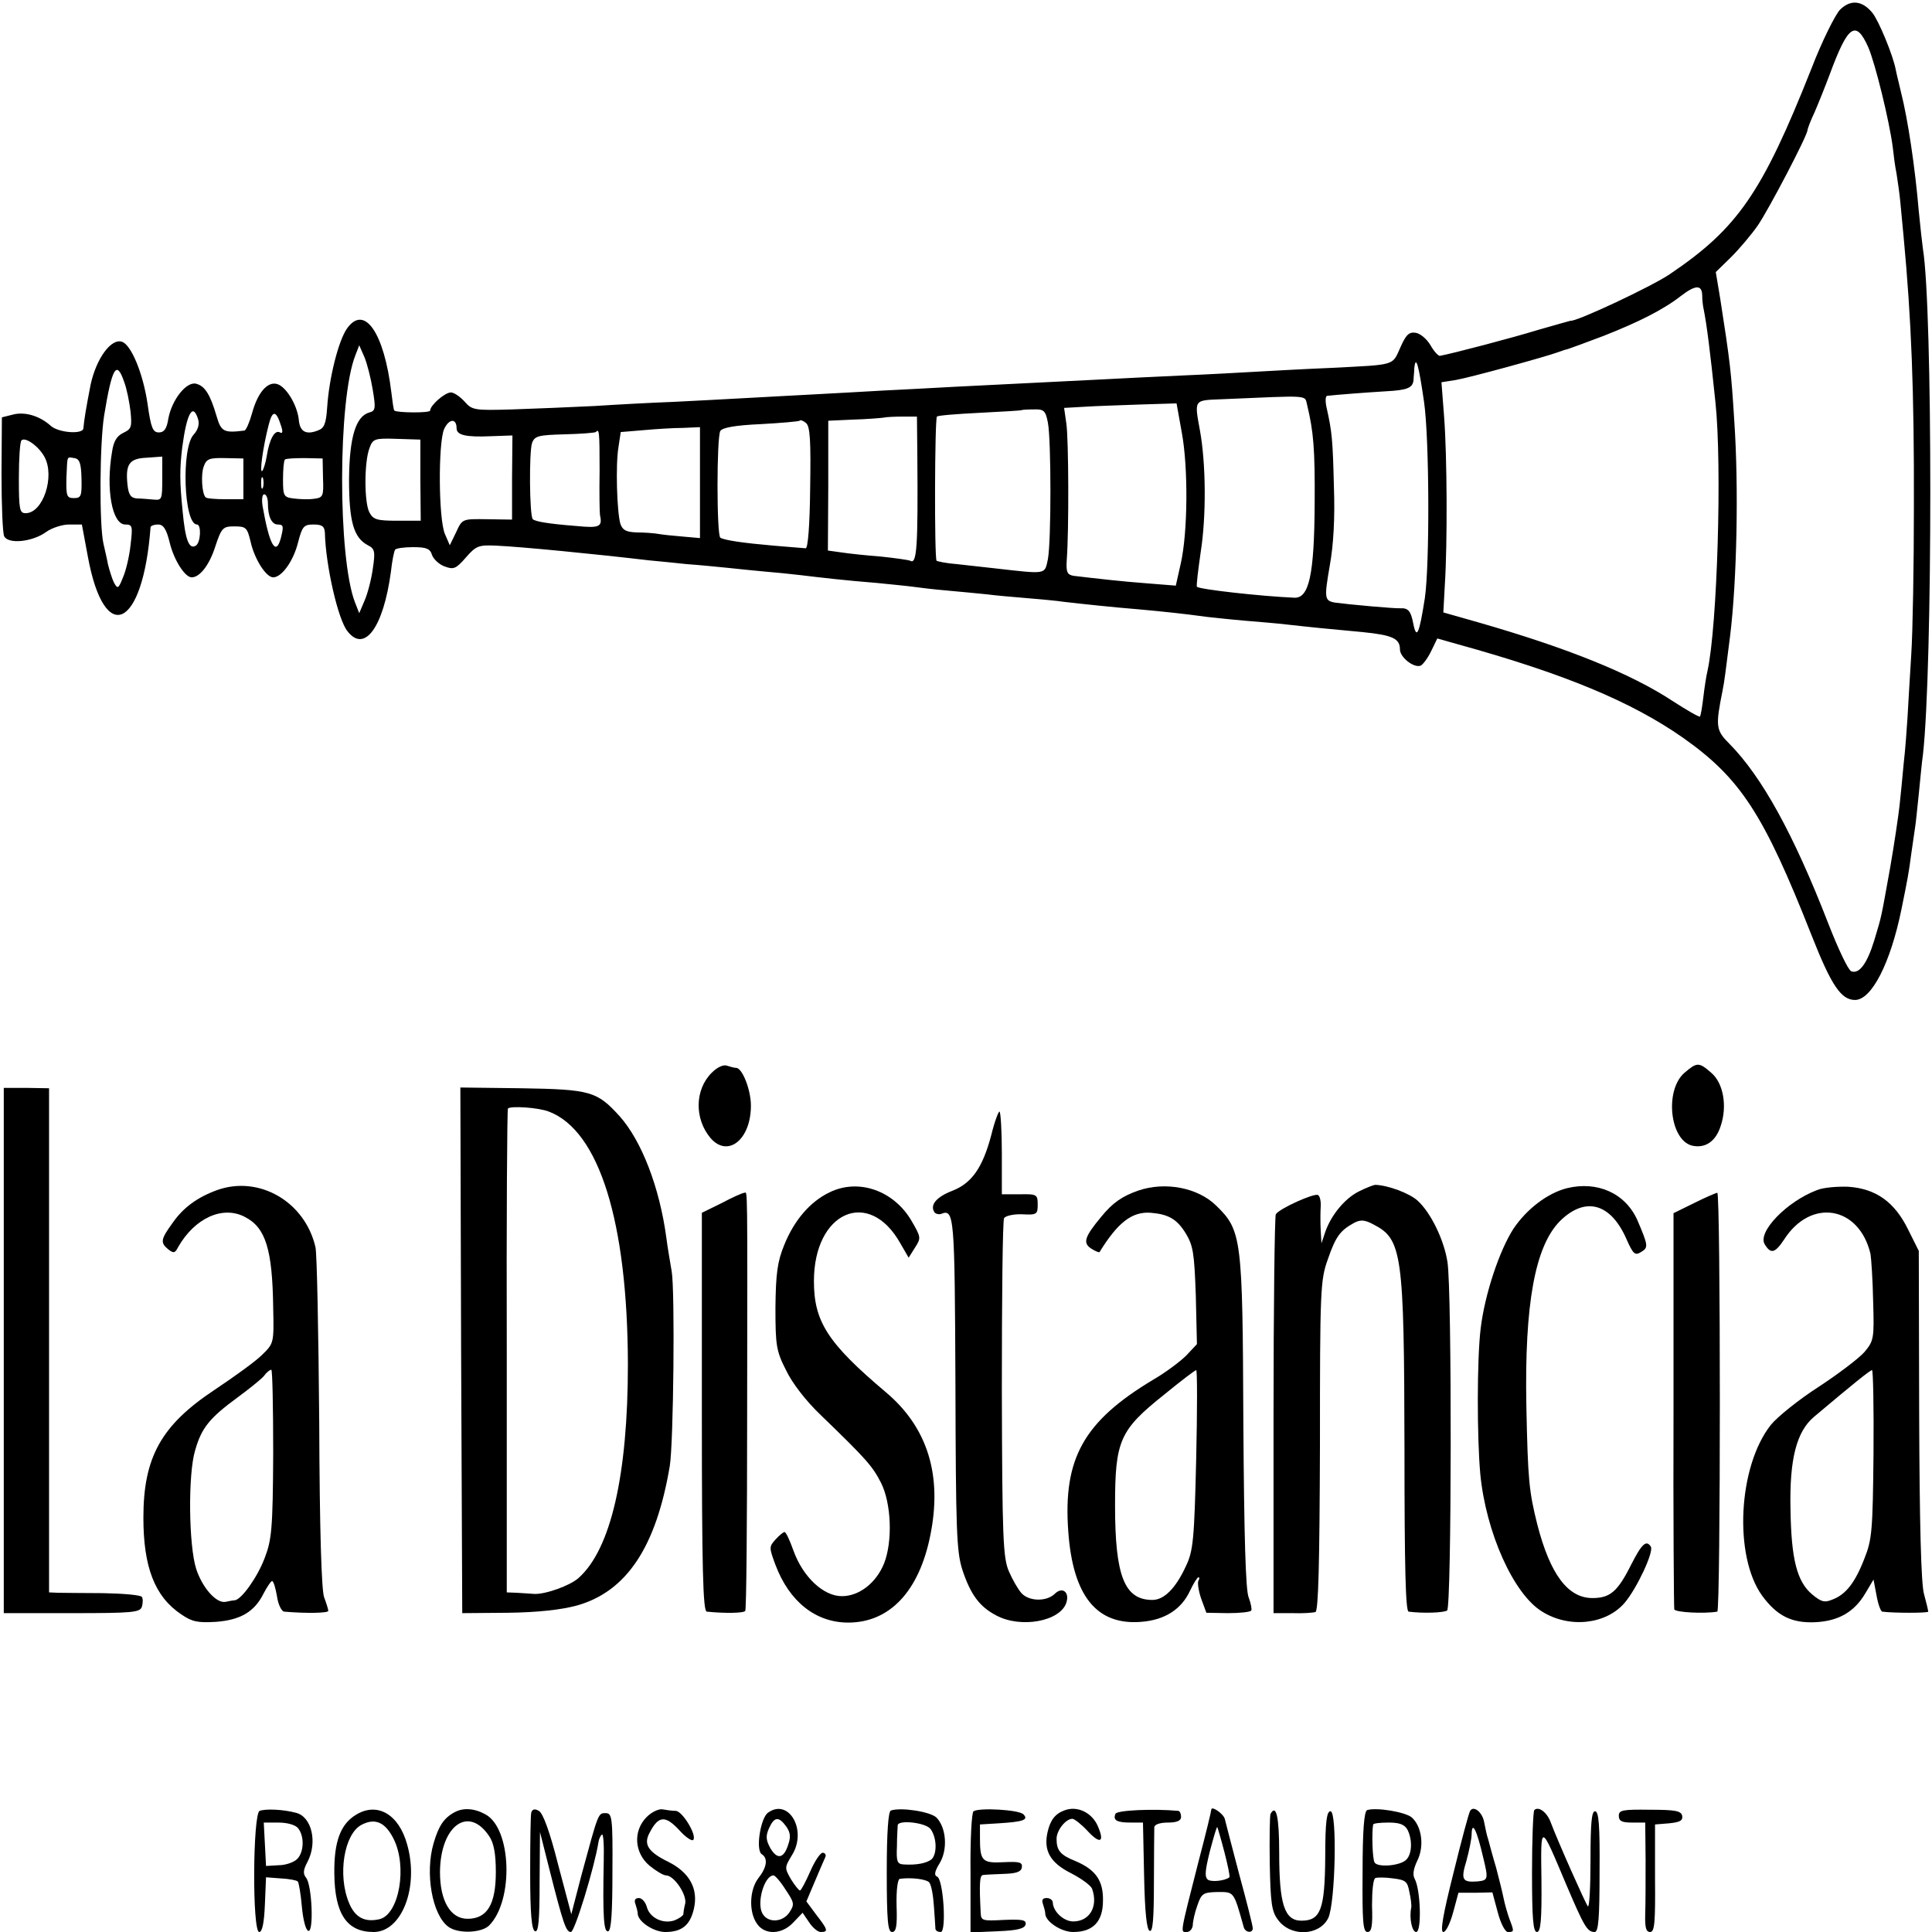
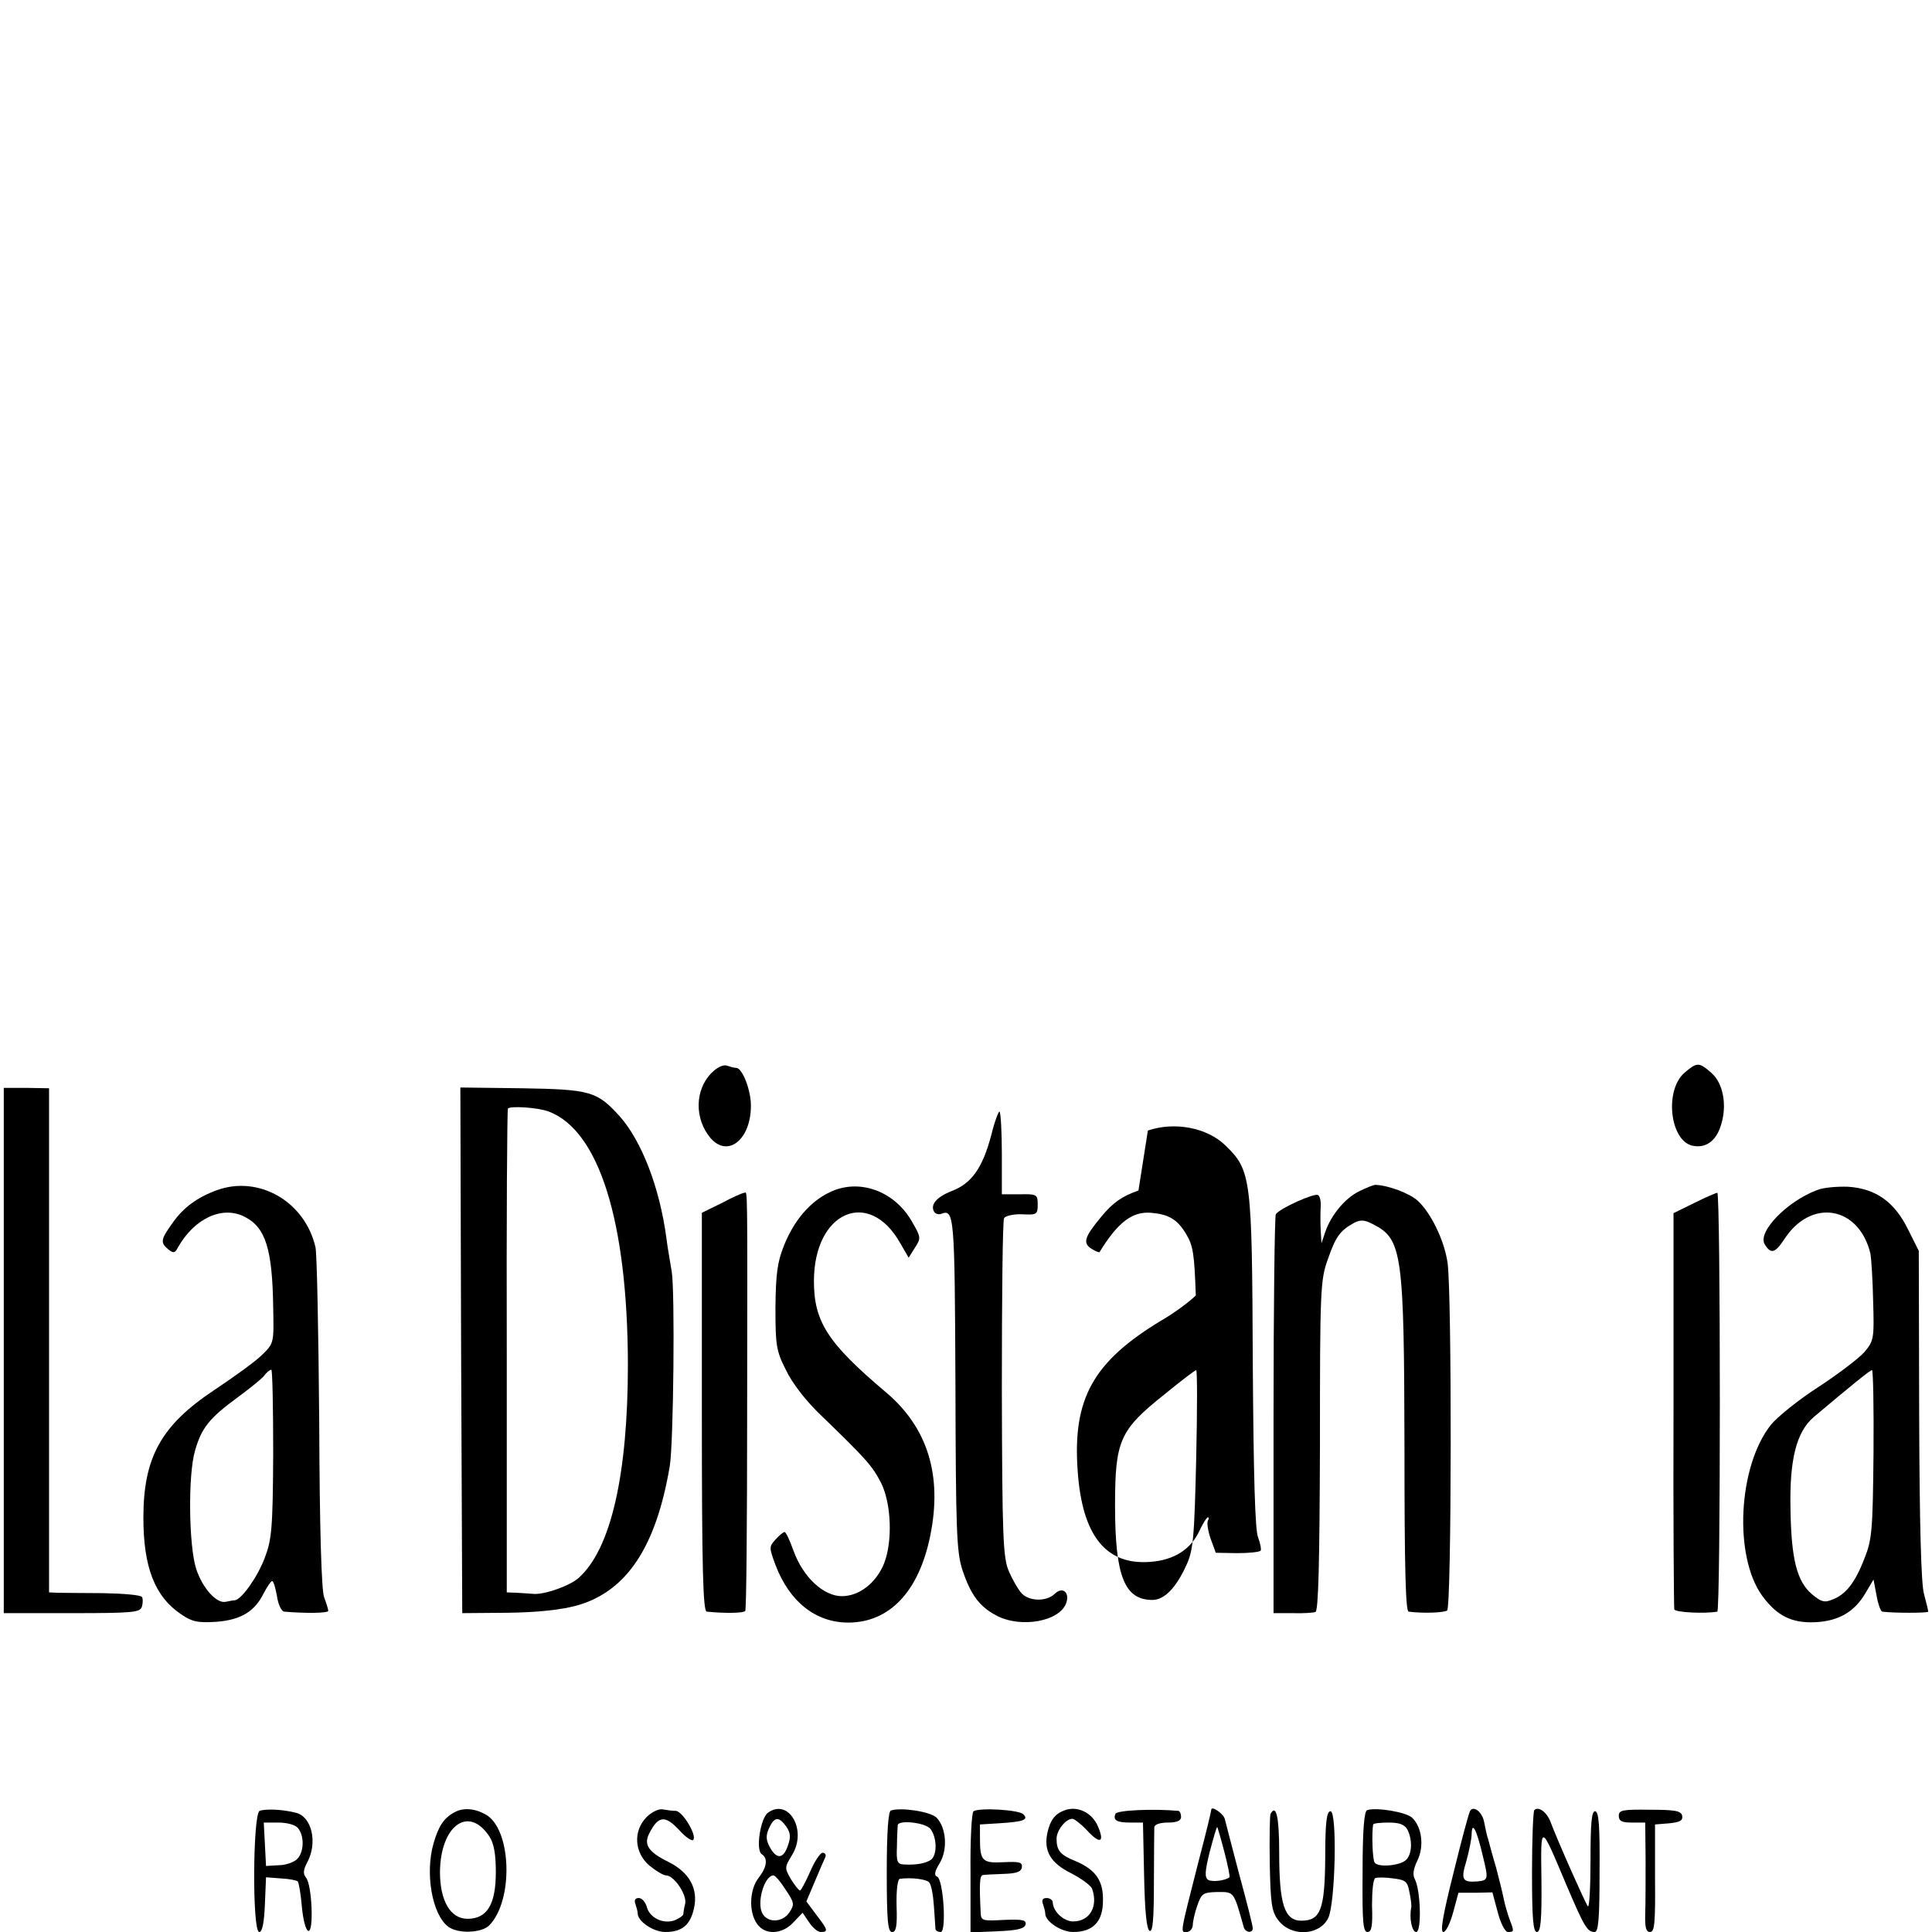
<svg xmlns="http://www.w3.org/2000/svg" version="1.0" width="512pt" height="512pt" viewBox="0 0 512 512" preserveAspectRatio="xMidYMid meet">
  <g transform="translate(0,512) scale(0.1,-0.1)" fill="#000000" stroke="none">
-     <path d="M4876 5094 c-13 -14 -48 -84 -76 -157 -130 -328 -195 -422 -374 -543 -48 -33 -251 -128 -264 -124 -1 0 -39 -11 -85 -24 -68 -21 -228 -63 -261 -69 -4 -1 -16 12 -25 28 -10 17 -27 31 -39 33 -18 3 -26 -5 -41 -39 -22 -49 -11 -45 -184 -54 -73 -3 -161 -8 -197 -10 -36 -2 -123 -7 -195 -10 -71 -3 -164 -8 -205 -10 -82 -4 -236 -12 -400 -20 -58 -3 -143 -8 -190 -10 -47 -3 -128 -7 -180 -10 -52 -3 -135 -7 -185 -10 -49 -3 -135 -7 -190 -10 -55 -2 -149 -7 -210 -11 -60 -3 -158 -7 -217 -9 -101 -3 -107 -2 -127 21 -12 13 -28 24 -36 24 -16 0 -55 -34 -55 -48 0 -7 -89 -6 -95 0 -2 2 -5 24 -8 49 -19 157 -71 233 -117 169 -23 -32 -48 -132 -53 -210 -3 -44 -8 -55 -25 -61 -31 -12 -47 -3 -50 27 -3 35 -28 81 -52 94 -27 14 -56 -16 -72 -75 -7 -25 -16 -45 -20 -46 -55 -7 -62 -3 -74 38 -17 58 -31 80 -54 86 -26 7 -65 -43 -74 -93 -4 -26 -11 -36 -25 -36 -16 0 -21 12 -30 76 -12 81 -43 155 -67 164 -29 11 -69 -44 -84 -114 -12 -62 -17 -92 -19 -115 -1 -17 -67 -12 -87 7 -29 26 -69 38 -101 29 l-28 -7 -1 -150 c0 -82 3 -156 7 -165 11 -22 75 -15 111 11 15 11 43 20 61 20 l34 0 16 -86 c44 -238 146 -190 166 79 1 4 10 7 20 7 14 0 22 -12 31 -49 11 -45 40 -91 58 -91 21 0 46 31 62 80 17 52 21 55 51 55 31 0 34 -3 43 -40 10 -46 41 -95 60 -95 23 0 54 44 66 93 11 42 15 47 41 47 23 0 29 -5 30 -22 2 -86 35 -231 60 -261 45 -58 95 10 115 158 3 28 8 53 11 58 2 4 24 7 48 7 35 0 45 -4 50 -21 4 -11 19 -25 33 -30 24 -9 30 -7 57 24 27 31 34 33 80 31 66 -3 261 -22 405 -39 25 -2 70 -7 100 -10 30 -2 80 -7 110 -10 30 -3 75 -8 100 -10 25 -2 65 -6 90 -9 58 -7 118 -14 205 -21 39 -4 81 -8 95 -10 14 -2 54 -7 90 -10 36 -3 83 -8 105 -10 22 -3 69 -7 105 -10 36 -3 81 -7 100 -10 52 -6 127 -14 200 -20 65 -6 114 -11 180 -20 19 -2 64 -7 100 -10 36 -3 85 -7 110 -10 62 -7 112 -12 200 -20 80 -8 100 -17 100 -46 0 -21 37 -50 55 -43 6 3 19 20 28 39 l16 33 53 -15 c286 -79 462 -153 598 -248 153 -108 214 -202 341 -524 52 -132 78 -171 115 -171 44 0 94 98 123 240 17 84 19 94 26 147 4 26 8 57 10 69 2 11 6 52 10 90 4 38 8 85 11 104 26 232 26 1183 0 1340 -2 14 -7 59 -11 100 -10 118 -29 244 -47 315 -5 22 -12 49 -14 60 -7 38 -45 130 -62 151 -27 33 -58 36 -86 8z m75 -99 c19 -44 56 -196 65 -265 2 -19 6 -51 10 -70 3 -19 8 -53 10 -75 2 -22 6 -65 9 -95 20 -214 28 -403 27 -715 0 -154 -3 -329 -7 -390 -4 -60 -8 -136 -10 -168 -2 -32 -6 -86 -10 -120 -3 -34 -8 -84 -11 -112 -3 -27 -14 -102 -25 -165 -25 -138 -21 -122 -42 -192 -19 -62 -40 -90 -61 -82 -8 3 -35 60 -61 127 -92 237 -176 389 -262 476 -36 36 -37 46 -18 141 5 24 8 51 20 145 18 147 23 393 11 570 -8 129 -11 155 -37 322 l-12 72 41 40 c22 22 54 60 70 83 29 42 132 239 132 253 0 3 8 25 19 48 10 23 28 68 40 100 48 130 69 146 102 72z m-440 -657 c0 -13 2 -30 4 -38 8 -40 17 -110 31 -245 18 -168 5 -596 -21 -713 -3 -12 -8 -44 -11 -70 -3 -26 -7 -49 -9 -51 -2 -2 -35 17 -72 41 -111 73 -277 140 -513 208 l-95 27 4 74 c7 109 6 341 -2 445 l-7 91 38 6 c36 6 240 62 272 74 8 3 20 7 25 8 6 2 48 17 95 35 94 37 159 70 205 106 38 29 55 30 56 2z m-3523 -252 c8 -48 7 -55 -9 -59 -36 -10 -53 -65 -54 -177 0 -112 12 -155 50 -175 18 -9 20 -16 13 -62 -4 -29 -14 -67 -22 -85 l-14 -33 -11 28 c-46 117 -46 539 1 656 l10 26 14 -32 c7 -17 17 -56 22 -87z m2786 -32 c14 -98 15 -430 2 -519 -15 -96 -22 -112 -31 -66 -6 31 -13 40 -33 39 -16 -1 -137 10 -174 15 -28 5 -29 11 -14 98 10 55 14 127 11 209 -3 124 -5 145 -19 208 -4 17 -4 32 1 33 26 3 106 9 155 12 58 3 72 9 74 30 0 7 2 21 2 31 4 38 12 7 26 -90z m-3445 54 c7 -18 14 -54 17 -79 4 -41 2 -46 -19 -56 -17 -8 -26 -22 -30 -50 -17 -99 0 -193 35 -193 19 0 20 -4 14 -54 -3 -29 -12 -68 -20 -86 -12 -30 -14 -32 -24 -14 -5 10 -12 33 -16 49 -3 17 -9 41 -12 55 -11 50 -10 264 2 339 21 128 33 148 53 89z m3135 -61 c17 -71 21 -116 20 -262 -1 -189 -15 -251 -54 -249 -90 4 -251 22 -258 29 -2 2 3 43 10 92 15 95 14 234 -2 322 -15 83 -17 80 58 83 237 10 219 12 226 -15z m-332 -74 c17 -92 16 -264 -3 -347 l-13 -58 -75 6 c-68 5 -137 13 -196 20 -17 3 -20 10 -18 42 6 79 5 320 -1 361 l-6 42 53 3 c28 2 95 4 148 6 l97 3 14 -78z m-355 27 c9 -46 9 -315 0 -362 -9 -41 -1 -40 -142 -24 -27 3 -72 8 -99 11 -27 2 -51 7 -54 9 -6 7 -5 376 1 382 2 3 53 7 113 10 60 3 110 6 111 7 1 1 15 2 32 2 27 1 32 -3 38 -35z m-2252 9 c4 -13 0 -28 -12 -41 -33 -36 -26 -238 9 -238 12 0 10 -48 -3 -56 -18 -11 -28 15 -35 91 -8 78 -8 112 -1 170 12 90 28 119 42 74z m220 -18 c5 -15 4 -21 -3 -17 -14 8 -28 -18 -35 -62 -3 -19 -9 -37 -12 -40 -8 -8 2 64 17 122 10 40 20 39 33 -3z m1686 -76 c2 -245 -1 -292 -19 -281 -4 2 -39 7 -77 11 -39 3 -86 8 -105 11 l-36 5 1 172 0 172 65 3 c36 1 72 4 80 5 8 2 32 3 53 3 l37 0 1 -101z m-1221 70 c0 -18 24 -24 91 -21 l57 2 -1 -112 0 -111 -66 1 c-66 1 -66 1 -82 -34 l-17 -35 -13 30 c-17 40 -18 241 -2 278 13 28 33 29 33 2z m937 -159 c-1 -100 -6 -160 -12 -159 -5 0 -44 4 -85 7 -80 7 -129 14 -141 21 -10 7 -10 267 0 283 6 9 40 15 107 18 54 3 100 7 103 9 2 3 10 0 17 -6 11 -9 13 -48 11 -173z m-292 15 l0 -147 -45 4 c-25 2 -54 5 -65 7 -11 2 -37 4 -57 4 -29 1 -38 6 -44 23 -9 31 -13 156 -5 203 l6 40 60 5 c33 3 80 6 105 6 l45 2 0 -147z m-266 32 c-1 -60 0 -112 1 -118 7 -31 -1 -35 -62 -29 -77 6 -109 12 -116 18 -9 9 -10 180 -2 202 7 19 17 21 86 23 43 1 80 4 83 6 9 10 10 2 10 -102z m-1471 36 c28 -52 -4 -149 -50 -149 -16 0 -18 9 -18 93 0 52 3 97 7 100 10 10 46 -16 61 -44z m996 -62 l1 -107 -62 0 c-54 0 -64 3 -74 22 -14 26 -14 133 0 170 9 25 13 27 72 25 l63 -2 0 -108z m-898 5 c1 -47 -1 -52 -20 -52 -19 0 -21 5 -20 53 3 62 0 56 21 53 14 -2 18 -14 19 -54z m214 -1 c0 -54 -1 -57 -22 -55 -13 1 -33 3 -44 3 -17 1 -23 9 -26 35 -6 56 4 71 51 73 l41 3 0 -59z m215 0 l0 -54 -48 0 c-26 0 -50 2 -52 5 -10 9 -13 62 -5 82 7 20 15 23 57 22 l48 -1 0 -54z m211 2 c2 -49 0 -52 -25 -55 -14 -2 -38 -1 -53 1 -26 3 -28 7 -28 50 0 26 2 50 5 53 3 3 26 4 53 4 l47 -1 1 -52z m-159 -25 c-3 -7 -5 -2 -5 12 0 14 2 19 5 13 2 -7 2 -19 0 -25z m13 -42 c0 -35 10 -56 26 -56 16 0 16 -5 8 -37 -13 -47 -30 -18 -48 85 -3 18 -1 32 4 32 6 0 10 -11 10 -24z" />
    <path d="M1886 2277 c-45 -45 -46 -122 -3 -173 46 -53 107 -4 107 86 0 42 -23 100 -39 100 -5 0 -16 3 -25 6 -9 3 -25 -4 -40 -19z" />
    <path d="M4464 2277 c-53 -46 -39 -178 20 -193 35 -8 63 11 76 52 18 53 7 114 -25 141 -33 29 -38 28 -71 0z" />
    <path d="M10 1541 l0 -696 180 0 c163 0 181 2 186 17 3 10 3 22 0 26 -3 5 -49 9 -103 10 -54 0 -108 1 -120 1 l-23 1 0 668 0 668 -60 1 -60 0 0 -696z" />
    <path d="M1222 1542 l3 -697 121 1 c80 1 141 8 182 19 133 37 211 156 247 370 10 61 14 466 5 516 -4 24 -11 64 -14 88 -18 135 -66 258 -124 323 -60 66 -77 71 -260 74 l-162 2 2 -696z m233 632 c133 -51 208 -292 209 -669 0 -293 -45 -491 -131 -567 -22 -20 -89 -44 -118 -42 -11 1 -32 2 -46 3 l-26 1 0 638 c-1 350 1 640 3 644 5 8 82 3 109 -8z" />
    <path d="M2627 2112 c-23 -87 -52 -128 -104 -148 -41 -16 -59 -37 -47 -56 3 -5 12 -7 18 -5 35 14 36 -3 38 -449 1 -390 3 -445 18 -493 22 -67 46 -99 90 -122 65 -35 170 -16 186 34 9 28 -11 43 -31 23 -22 -21 -68 -20 -88 2 -9 10 -24 36 -33 57 -16 36 -18 89 -19 483 0 243 2 448 6 454 4 6 26 11 48 10 39 -2 41 0 41 26 0 26 -2 28 -47 27 l-48 0 0 107 c0 59 -3 109 -6 112 -2 3 -13 -25 -22 -62z" />
    <path d="M575 1966 c-52 -19 -89 -46 -117 -86 -32 -44 -34 -53 -12 -71 14 -11 18 -10 26 6 44 77 118 111 177 80 55 -28 73 -86 75 -241 2 -93 2 -94 -30 -125 -17 -17 -74 -58 -125 -92 -142 -94 -189 -179 -189 -339 0 -131 30 -209 100 -256 29 -20 44 -23 93 -20 65 5 102 27 126 76 9 17 19 32 22 32 4 0 9 -18 13 -40 3 -22 12 -40 19 -41 58 -5 117 -4 117 2 0 4 -5 20 -11 36 -7 18 -12 178 -13 463 -2 239 -6 449 -10 465 -28 121 -150 191 -261 151z m149 -698 c-1 -201 -4 -229 -23 -278 -19 -50 -61 -109 -79 -111 -4 0 -15 -2 -24 -4 -25 -5 -62 38 -78 87 -20 62 -22 251 -3 314 17 60 38 86 113 141 30 22 61 47 69 56 7 10 16 17 20 17 3 0 5 -100 5 -222z" />
    <path d="M2198 1960 c-52 -25 -94 -75 -120 -140 -18 -44 -22 -76 -23 -165 0 -100 2 -115 28 -166 16 -34 53 -82 93 -120 120 -116 136 -134 159 -179 27 -54 31 -154 8 -213 -21 -52 -66 -87 -112 -87 -49 0 -103 51 -128 120 -10 28 -20 50 -24 50 -3 0 -14 -9 -24 -20 -17 -19 -17 -21 0 -67 37 -98 107 -153 193 -153 109 0 187 82 217 229 33 160 -6 288 -118 382 -154 130 -190 187 -190 294 0 184 146 248 229 100 l22 -38 17 27 c16 25 16 27 -9 70 -47 81 -141 114 -218 76z" />
-     <path d="M3017 1965 c-43 -15 -68 -32 -99 -70 -44 -53 -49 -69 -26 -84 11 -7 21 -11 22 -9 48 78 86 108 136 104 47 -4 69 -17 92 -54 20 -33 23 -52 27 -165 l3 -129 -28 -30 c-16 -16 -56 -46 -89 -65 -183 -110 -238 -208 -224 -401 12 -171 75 -250 194 -240 62 5 106 33 129 83 9 19 19 35 22 35 3 0 3 -4 0 -9 -3 -5 0 -26 7 -47 l14 -38 57 -1 c32 0 60 3 62 7 2 3 -1 19 -7 35 -8 19 -12 162 -14 463 -2 489 -4 509 -72 575 -49 48 -135 64 -206 40z m153 -712 c-5 -214 -8 -243 -27 -283 -27 -59 -58 -90 -89 -90 -74 0 -99 63 -99 250 0 172 12 200 130 294 44 36 82 65 85 65 3 1 3 -106 0 -236z" />
+     <path d="M3017 1965 c-43 -15 -68 -32 -99 -70 -44 -53 -49 -69 -26 -84 11 -7 21 -11 22 -9 48 78 86 108 136 104 47 -4 69 -17 92 -54 20 -33 23 -52 27 -165 c-16 -16 -56 -46 -89 -65 -183 -110 -238 -208 -224 -401 12 -171 75 -250 194 -240 62 5 106 33 129 83 9 19 19 35 22 35 3 0 3 -4 0 -9 -3 -5 0 -26 7 -47 l14 -38 57 -1 c32 0 60 3 62 7 2 3 -1 19 -7 35 -8 19 -12 162 -14 463 -2 489 -4 509 -72 575 -49 48 -135 64 -206 40z m153 -712 c-5 -214 -8 -243 -27 -283 -27 -59 -58 -90 -89 -90 -74 0 -99 63 -99 250 0 172 12 200 130 294 44 36 82 65 85 65 3 1 3 -106 0 -236z" />
    <path d="M3602 1963 c-37 -18 -74 -62 -90 -108 l-10 -30 -2 35 c-1 19 -1 47 0 62 1 14 -2 28 -7 31 -10 6 -103 -36 -112 -51 -3 -6 -6 -246 -6 -534 l0 -523 50 0 c28 -1 55 1 61 3 8 2 11 132 12 440 0 414 1 440 21 495 21 61 33 76 69 96 17 9 28 9 52 -4 76 -39 81 -77 82 -592 0 -319 3 -433 11 -434 38 -5 93 -3 102 3 12 8 13 846 1 923 -9 59 -44 131 -79 163 -22 20 -79 41 -112 42 -5 0 -25 -8 -43 -17z" />
-     <path d="M4152 1971 c-51 -13 -106 -55 -141 -107 -37 -57 -76 -173 -87 -264 -10 -80 -10 -289 -1 -387 15 -154 88 -318 164 -364 72 -45 170 -34 219 24 32 38 77 134 69 148 -12 19 -24 8 -52 -47 -36 -72 -56 -89 -103 -89 -65 0 -112 63 -146 195 -22 88 -25 118 -29 315 -5 270 23 422 89 489 67 66 134 48 176 -47 18 -41 23 -45 39 -35 20 12 19 17 -10 85 -32 71 -106 104 -187 84z" />
    <path d="M4815 1966 c-80 -30 -159 -112 -138 -144 16 -26 27 -23 51 13 71 111 199 89 229 -38 2 -12 6 -69 7 -125 3 -99 2 -105 -23 -135 -14 -16 -69 -58 -121 -92 -53 -34 -110 -80 -127 -101 -87 -110 -99 -348 -23 -453 39 -53 78 -73 141 -70 61 3 103 27 132 76 l22 37 8 -42 c4 -23 11 -42 15 -43 30 -4 122 -4 122 0 0 3 -5 24 -11 46 -8 26 -12 189 -13 475 l-1 435 -28 56 c-36 74 -86 109 -159 114 -29 1 -67 -2 -83 -9z m150 -698 c-2 -204 -4 -228 -24 -278 -25 -65 -50 -96 -85 -109 -21 -9 -30 -6 -54 14 -40 34 -55 93 -57 225 -3 133 16 206 62 245 102 86 149 124 154 124 3 1 5 -99 4 -221z" />
    <path d="M1913 1932 l-53 -26 0 -528 c0 -415 3 -528 13 -529 49 -5 99 -4 102 2 3 3 5 235 5 515 1 631 1 594 -7 593 -5 0 -32 -12 -60 -27z" />
    <path d="M4490 1932 l-55 -27 0 -520 c-1 -286 1 -525 2 -530 3 -8 79 -12 114 -6 9 1 9 1111 0 1110 -3 0 -31 -12 -61 -27z" />
    <path d="M688 321 c-18 -8 -20 -321 -1 -321 8 0 13 24 15 73 l3 72 39 -3 c22 -1 42 -5 45 -8 3 -3 8 -33 11 -67 3 -33 10 -62 17 -64 15 -5 10 122 -6 141 -8 10 -8 20 4 42 27 52 11 120 -31 130 -34 9 -80 11 -96 5z m102 -46 c17 -21 16 -64 -3 -82 -8 -8 -30 -16 -48 -16 l-34 -2 -3 58 -3 57 39 0 c23 0 45 -6 52 -15z" />
-     <path d="M944 311 c-42 -25 -59 -72 -58 -156 1 -107 33 -155 104 -155 75 0 121 119 89 232 -22 80 -79 113 -135 79z m99 -64 c37 -73 15 -200 -37 -213 -39 -9 -65 4 -81 43 -31 74 -13 183 33 207 36 19 63 7 85 -37z" />
    <path d="M1204 317 c-28 -15 -42 -37 -55 -82 -23 -79 -4 -189 39 -221 25 -19 87 -17 108 3 66 66 60 258 -10 295 -29 16 -59 18 -82 5z m93 -64 c12 -18 17 -47 17 -94 0 -86 -23 -124 -75 -124 -45 0 -73 47 -73 124 1 123 76 178 131 94z" />
-     <path d="M1408 317 c-2 -6 -3 -79 -3 -161 0 -109 4 -151 13 -154 9 -3 12 28 12 130 l1 133 24 -95 c38 -150 45 -170 58 -170 10 0 62 170 73 238 1 8 5 17 9 20 4 4 6 -27 5 -68 -3 -151 0 -192 12 -188 8 3 11 50 11 159 1 143 -1 154 -18 154 -20 0 -19 2 -64 -164 l-27 -104 -35 132 c-22 87 -40 136 -51 142 -10 6 -17 5 -20 -4z" />
    <path d="M1714 305 c-37 -37 -33 -95 7 -129 17 -14 37 -26 44 -26 21 0 55 -50 51 -74 -3 -11 -5 -25 -5 -29 -1 -4 -11 -11 -23 -16 -31 -11 -67 7 -74 36 -4 13 -13 23 -21 23 -10 0 -13 -6 -9 -16 3 -9 6 -20 6 -25 0 -21 42 -49 73 -49 44 0 66 18 76 62 12 53 -12 96 -68 124 -53 26 -66 46 -50 76 24 47 42 48 80 7 16 -18 33 -29 36 -25 11 11 -28 76 -46 77 -9 0 -24 2 -35 4 -10 2 -29 -7 -42 -20z" />
    <path d="M2035 316 c-20 -15 -33 -100 -16 -110 17 -11 13 -35 -9 -63 -24 -31 -26 -90 -4 -121 21 -31 67 -29 97 4 l24 25 17 -25 c9 -14 23 -26 31 -26 21 0 19 6 -12 46 l-26 35 22 52 c12 29 25 58 28 65 3 6 0 12 -7 12 -6 0 -21 -22 -33 -50 -12 -27 -24 -50 -27 -50 -3 0 -14 14 -24 30 -17 30 -17 31 3 64 41 66 -9 152 -64 112z m49 -37 c11 -16 12 -28 4 -50 -12 -36 -30 -37 -48 -4 -10 19 -11 30 -2 50 14 31 26 32 46 4z m-2 -167 c23 -34 24 -39 10 -60 -18 -27 -58 -29 -72 -2 -15 29 6 100 30 100 4 0 19 -17 32 -38z" />
    <path d="M2361 322 c-7 -2 -11 -58 -11 -163 0 -130 3 -159 14 -159 11 0 14 15 12 70 -1 42 3 71 9 71 30 4 69 -1 77 -9 6 -6 11 -34 13 -64 2 -29 4 -56 4 -60 1 -5 7 -8 14 -8 16 0 7 142 -10 147 -8 3 -6 14 7 35 22 36 18 94 -8 121 -16 16 -94 28 -121 19z m105 -49 c17 -23 18 -67 2 -81 -14 -10 -39 -15 -73 -13 -17 1 -20 7 -18 48 0 27 2 51 2 56 2 15 74 7 87 -10z" />
    <path d="M2580 320 c-5 -3 -9 -76 -8 -163 l0 -158 71 3 c54 2 72 7 75 18 2 12 -8 14 -58 12 -55 -3 -60 -2 -61 17 -4 79 -3 101 6 102 6 1 30 2 55 3 32 1 46 5 48 17 2 14 -6 16 -48 14 -57 -3 -63 3 -63 64 l0 36 49 3 c65 4 81 9 66 24 -12 12 -116 18 -132 8z" />
    <path d="M2820 322 c-24 -9 -37 -26 -44 -58 -11 -49 8 -81 62 -108 27 -14 52 -32 56 -41 17 -47 -6 -87 -50 -87 -25 0 -53 26 -54 50 0 6 -7 12 -16 12 -11 0 -14 -5 -10 -16 3 -9 6 -20 6 -25 0 -21 42 -49 74 -49 52 0 79 27 79 83 1 53 -19 82 -73 105 -40 16 -50 28 -50 59 0 22 24 53 42 53 5 0 23 -14 39 -31 34 -37 47 -32 29 10 -15 37 -55 57 -90 43z" />
    <path d="M2956 313 c-7 -17 4 -23 40 -23 l33 0 3 -142 c2 -97 7 -143 15 -145 8 -3 11 31 11 129 0 73 1 139 1 146 1 7 15 12 36 12 24 0 35 5 35 15 0 8 -3 15 -7 16 -65 6 -164 2 -167 -8z" />
    <path d="M3210 324 c0 -4 -15 -66 -34 -138 -50 -196 -48 -186 -31 -186 8 0 15 8 16 18 0 9 5 33 12 52 11 32 15 35 53 36 45 0 43 3 70 -93 4 -15 24 -17 24 -3 0 6 -16 70 -36 143 -19 72 -36 138 -38 146 -3 14 -36 37 -36 25z m35 -113 c9 -35 15 -64 13 -66 -11 -9 -45 -13 -56 -7 -10 7 -9 22 4 75 10 37 18 66 20 65 1 -2 10 -32 19 -67z" />
    <path d="M3623 323 c-8 -3 -12 -55 -12 -164 -1 -131 1 -159 13 -159 11 0 14 16 12 70 0 39 3 71 9 73 5 2 27 2 47 -1 33 -4 38 -8 43 -36 4 -17 6 -36 5 -41 -6 -28 2 -65 13 -65 15 0 12 112 -4 141 -6 11 -3 27 7 48 19 38 12 90 -14 114 -16 15 -95 28 -119 20z m107 -52 c14 -28 12 -67 -5 -81 -18 -15 -74 -19 -82 -6 -6 8 -8 80 -4 101 1 3 19 5 41 5 29 0 42 -5 50 -19z" />
    <path d="M3896 321 c-3 -4 -23 -78 -44 -164 -28 -111 -36 -157 -27 -157 7 0 18 23 26 52 l14 52 45 0 45 1 14 -52 c8 -31 20 -53 27 -53 17 0 17 1 4 35 -5 14 -12 38 -15 53 -3 15 -12 52 -20 82 -9 30 -18 64 -21 75 -4 11 -8 32 -11 47 -5 26 -28 44 -37 29z m34 -121 c15 -61 14 -63 -15 -66 -40 -3 -44 5 -29 54 7 26 14 58 14 72 1 36 14 9 30 -60z" />
    <path d="M4066 323 c-3 -4 -6 -78 -6 -165 0 -123 3 -158 13 -158 10 0 13 31 12 136 -2 155 -4 155 66 -11 47 -110 55 -125 75 -125 10 0 13 35 13 160 1 123 -2 160 -12 160 -9 0 -12 -31 -12 -130 0 -71 -3 -126 -7 -122 -6 7 -80 173 -99 224 -10 26 -32 42 -43 31z" />
    <path d="M4290 308 c0 -14 8 -18 35 -18 l35 0 1 -97 c0 -54 0 -119 -1 -145 -1 -36 2 -48 13 -48 12 0 14 25 13 142 l0 143 37 3 c29 3 37 7 35 20 -3 13 -18 16 -86 16 -72 1 -82 -1 -82 -16z" />
    <path d="M3367 313 c-2 -5 -3 -64 -2 -131 2 -105 5 -128 22 -150 34 -46 110 -42 133 5 19 40 24 283 6 283 -10 0 -14 -27 -14 -121 -1 -139 -12 -169 -63 -169 -45 0 -59 43 -59 180 0 96 -8 130 -23 103z" />
  </g>
</svg>